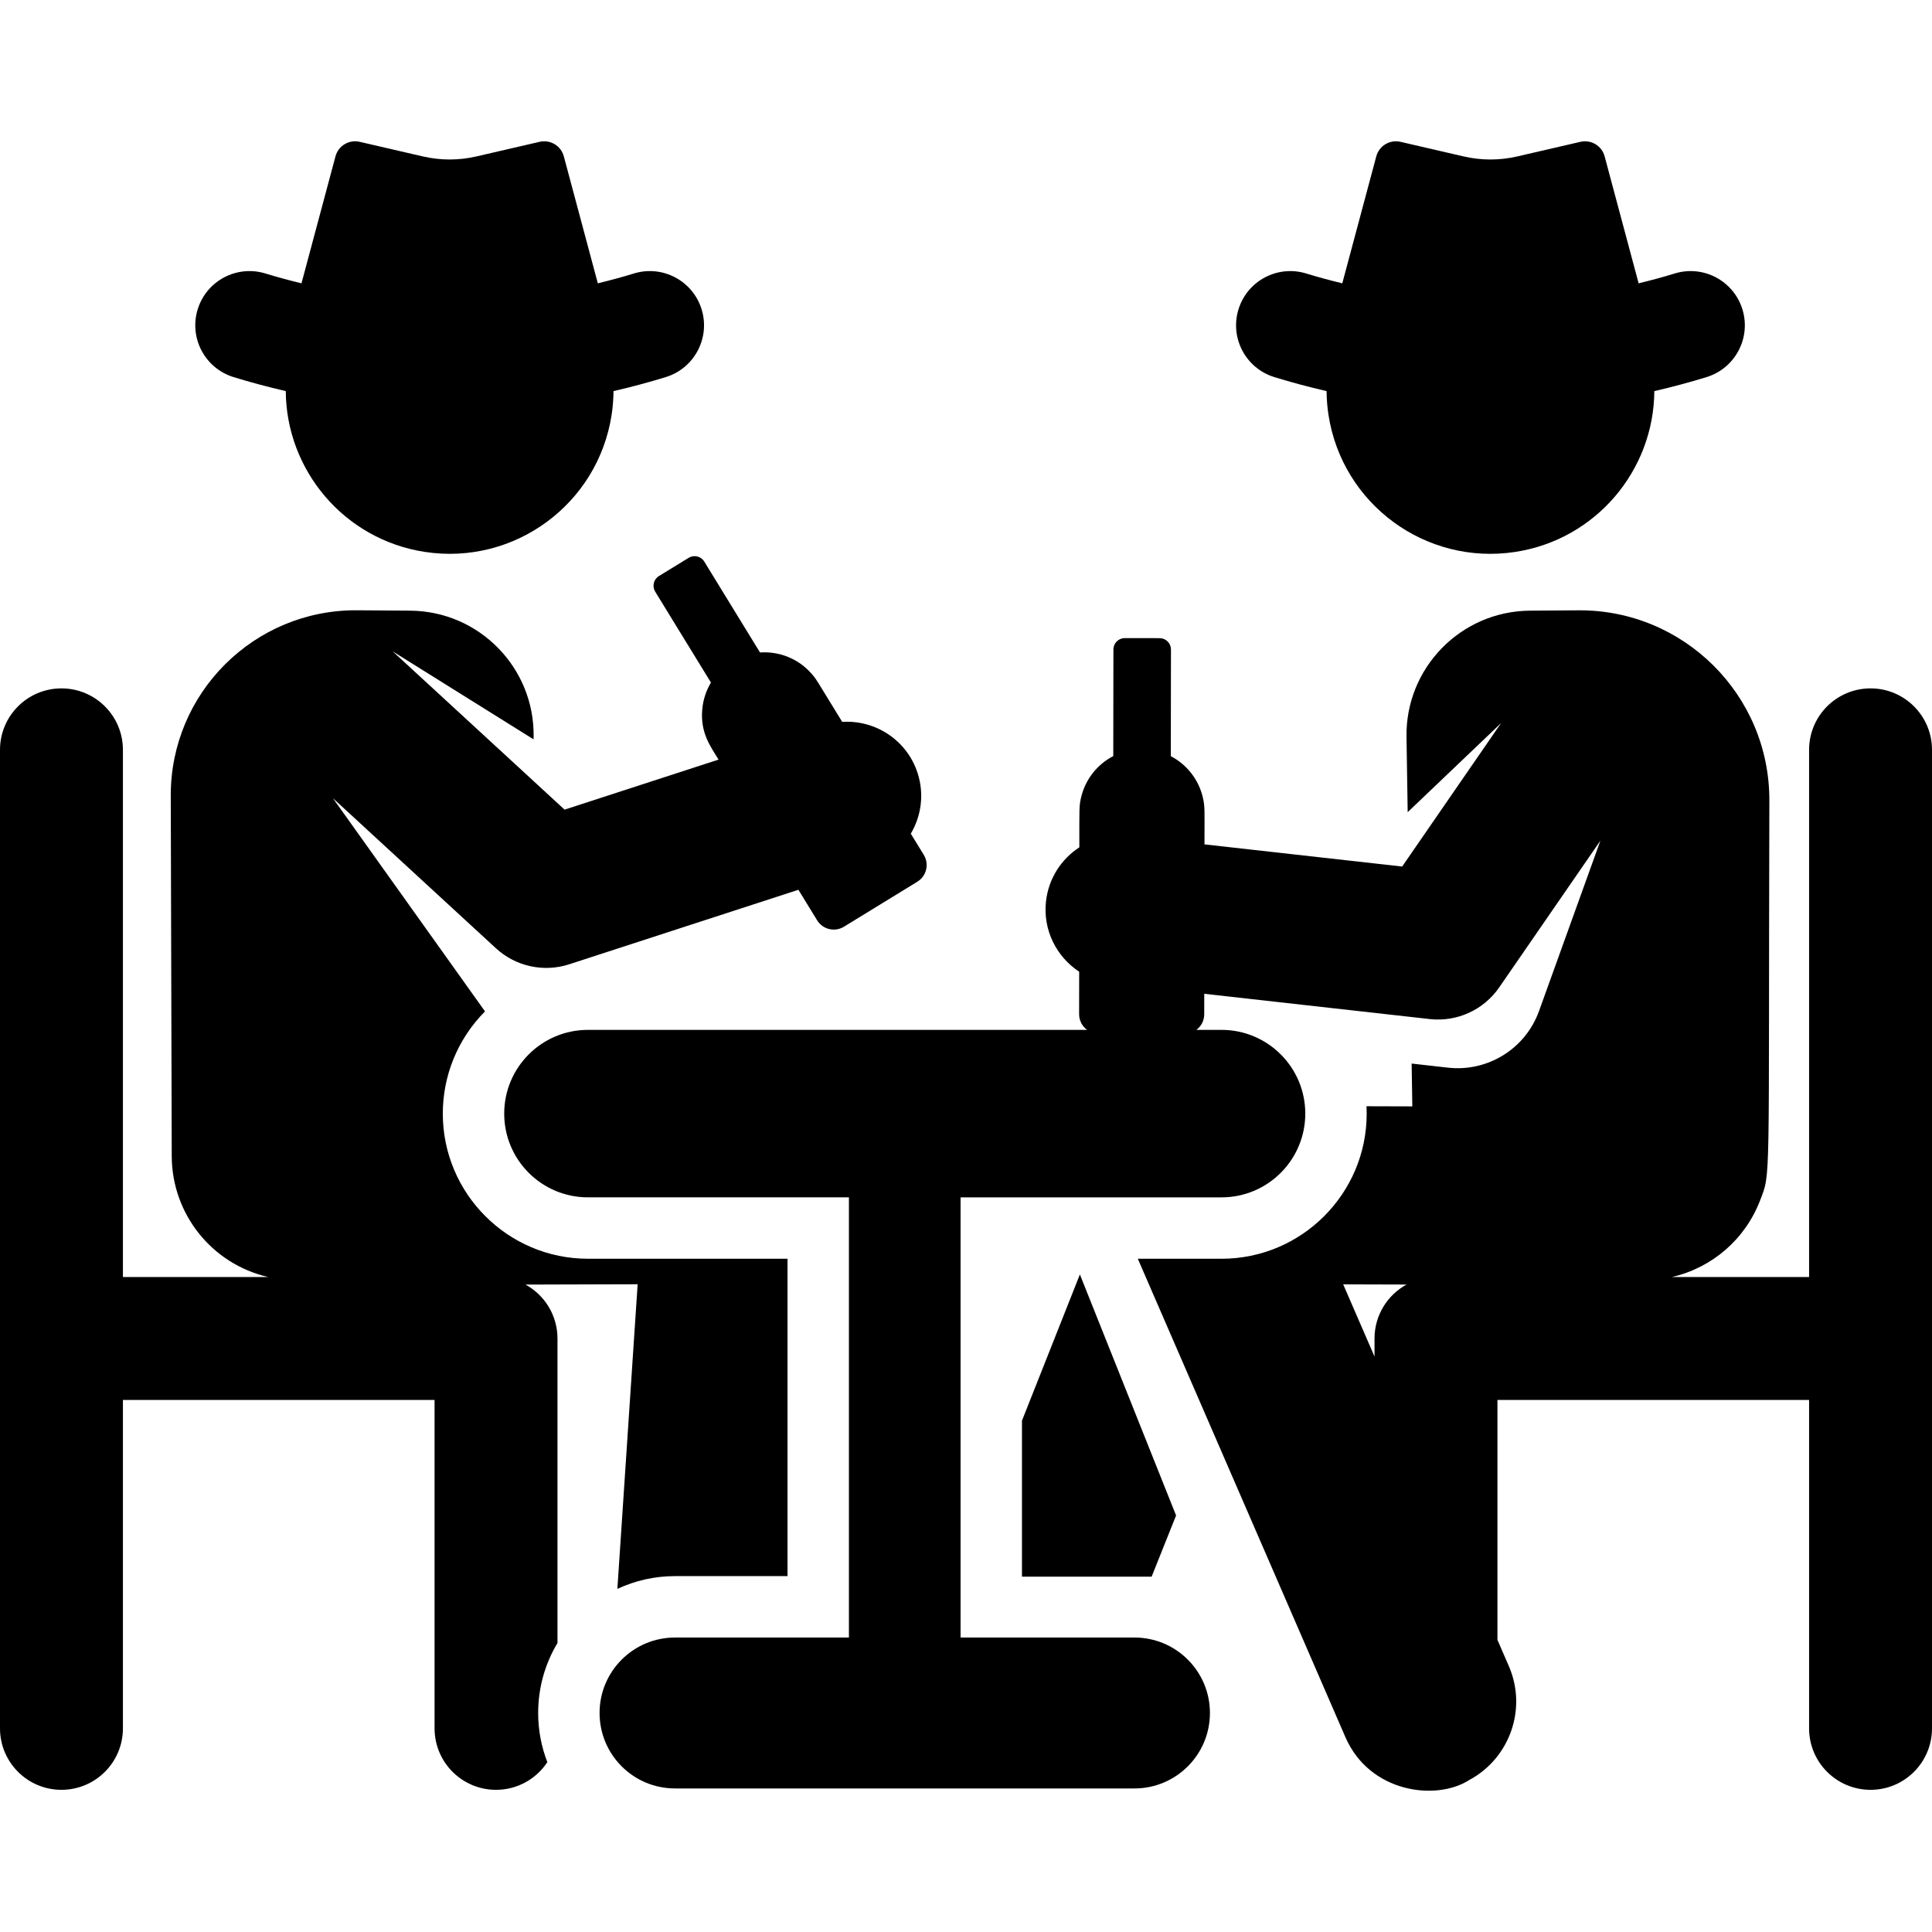
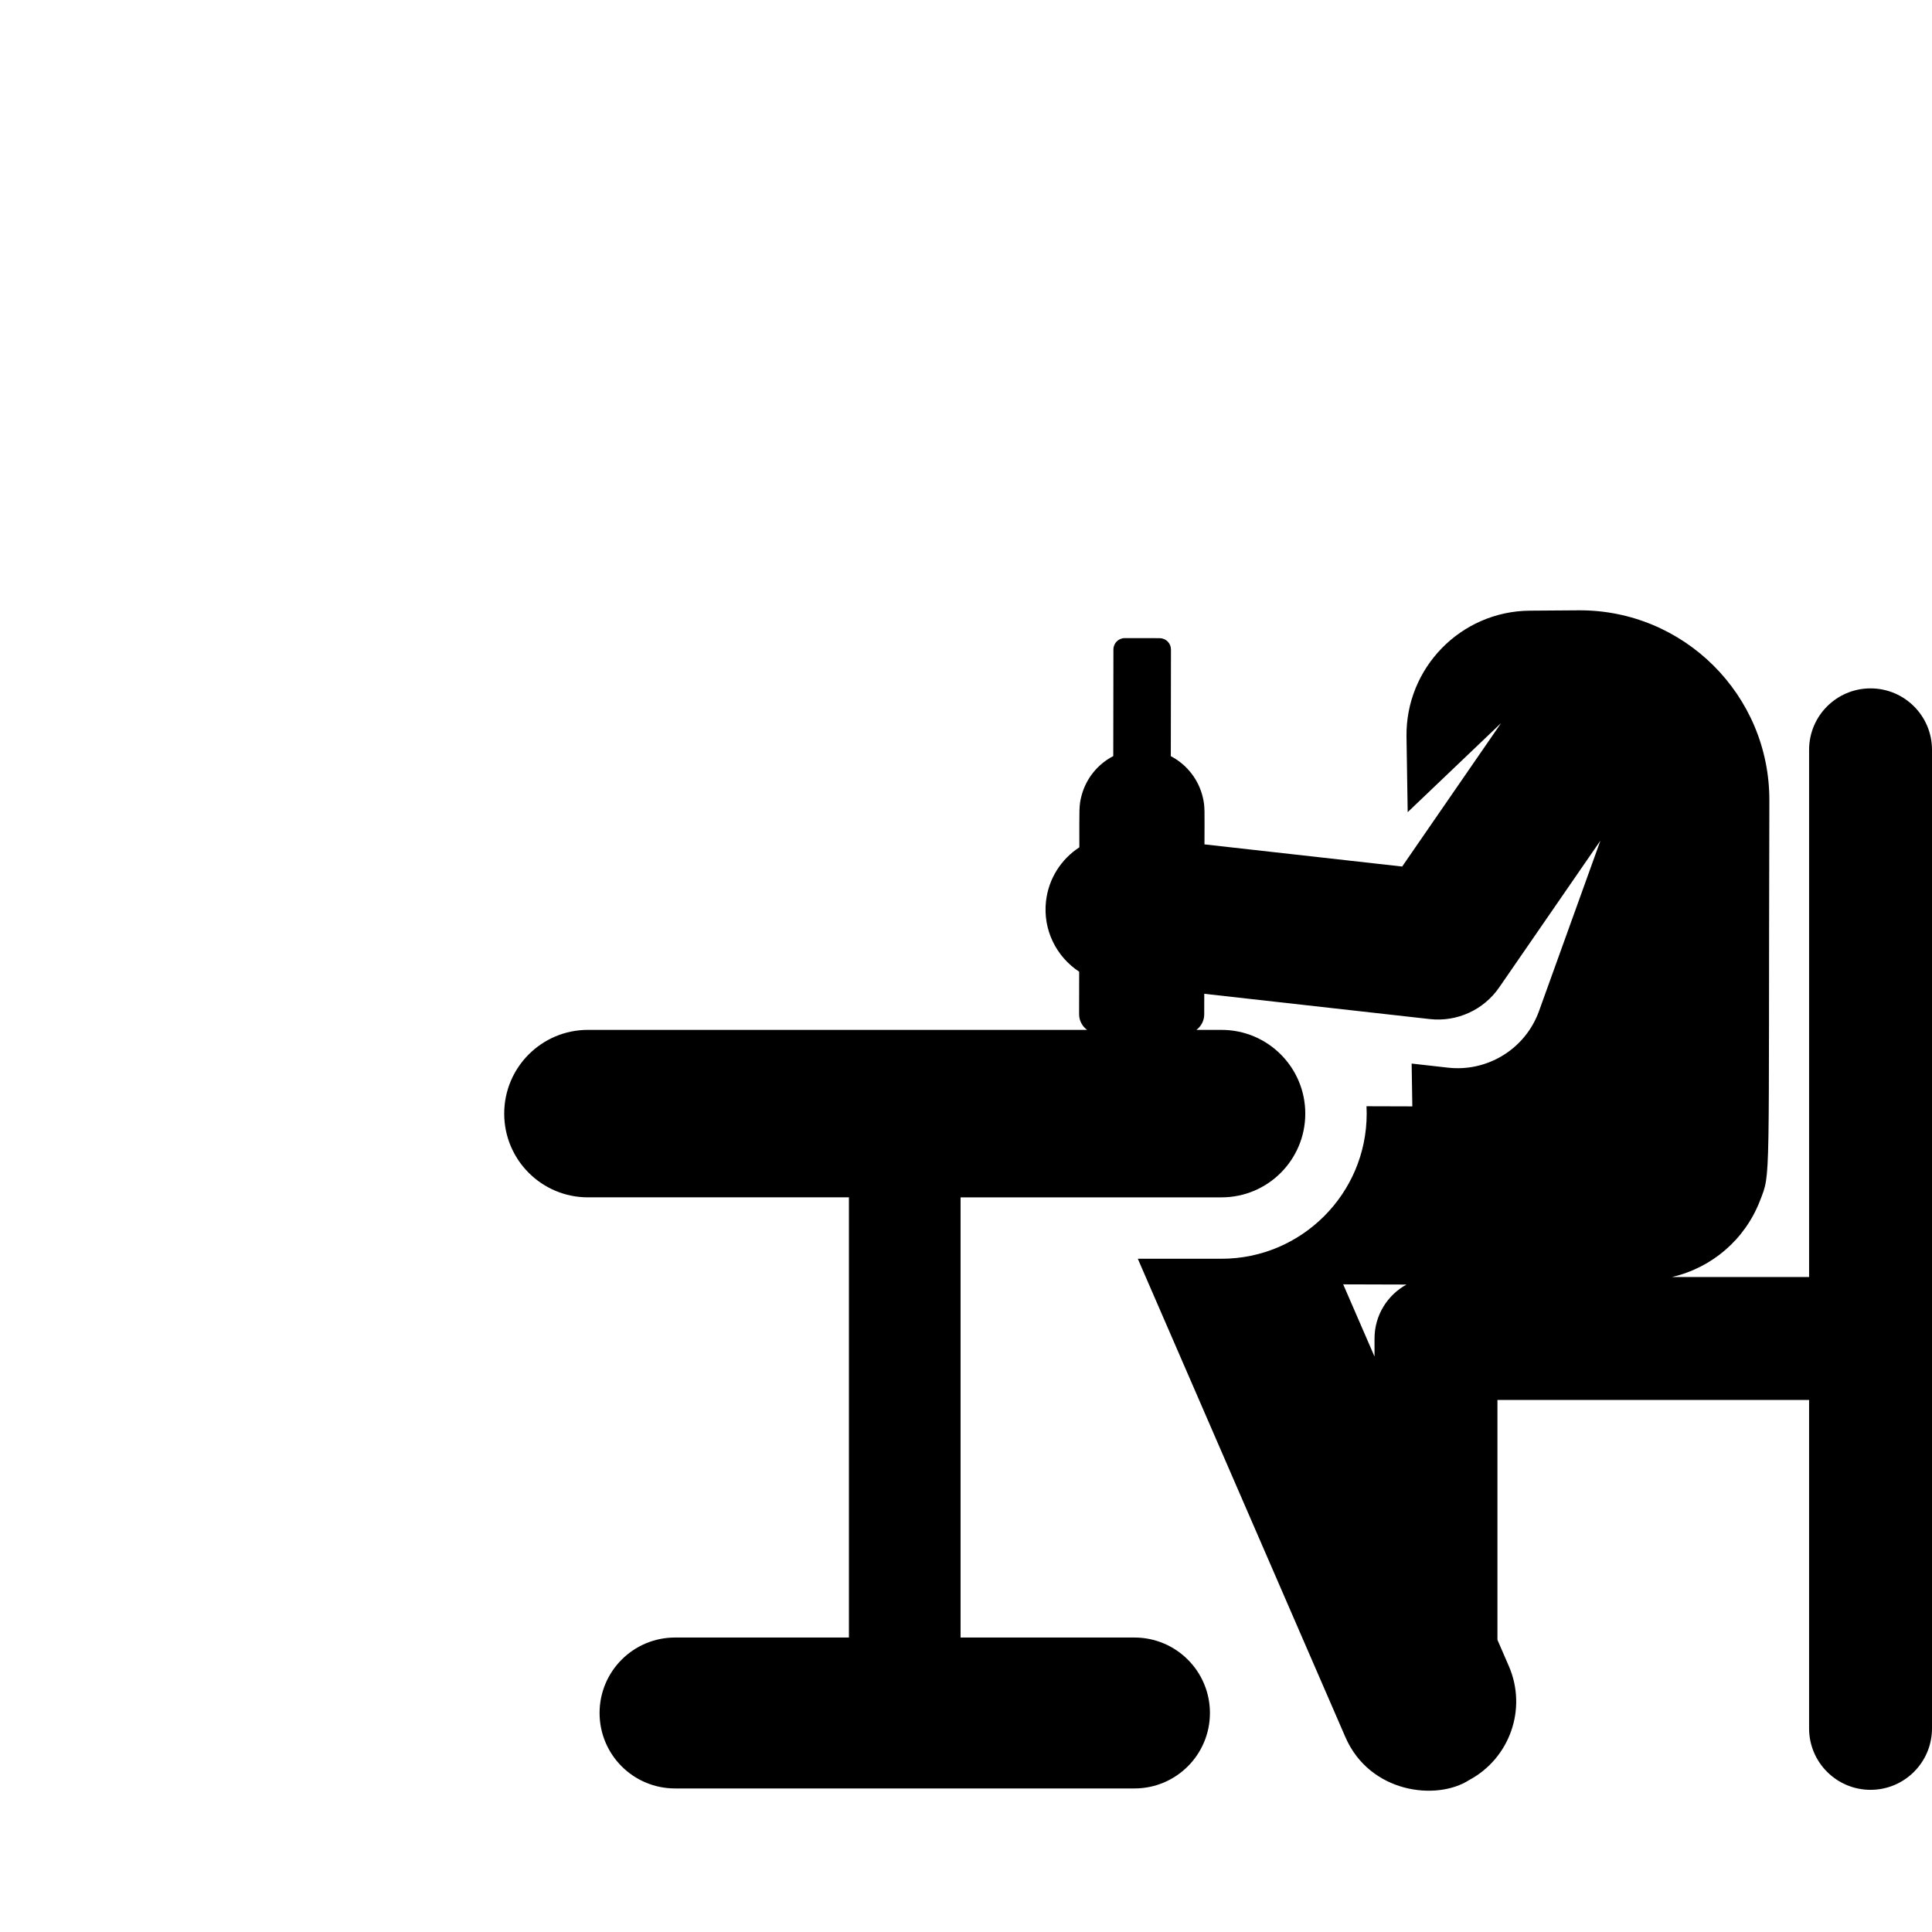
<svg xmlns="http://www.w3.org/2000/svg" fill="#000000" height="800px" width="800px" version="1.1" id="Layer_1" viewBox="0 0 511.998 511.998" xml:space="preserve">
  <g>
    <g>
-       <polygon points="286.179,337.74 270.833,376.487 270.833,417.832 305.193,417.832 311.674,401.614   " />
-     </g>
+       </g>
  </g>
  <g>
    <g>
-       <path d="M185.938,81.983c-2.334-7.581-10.37-11.837-17.953-9.505c-3.168,0.974-6.357,1.825-9.557,2.605l-9.01-33.647    c-0.75-2.803-3.586-4.506-6.414-3.853l-16.739,3.872c-4.673,1.082-9.533,1.082-14.207,0L95.32,37.583    c-2.827-0.654-5.663,1.05-6.414,3.853l-9.009,33.647c-3.199-0.781-6.388-1.632-9.556-2.606c-7.58-2.329-15.619,1.923-17.953,9.505    c-2.333,7.582,1.923,15.62,9.505,17.953c4.584,1.41,9.201,2.645,13.839,3.71c0.125,20.982,15.471,39.352,36.872,42.621    c23.711,3.622,45.868-12.663,49.489-36.374c0.32-2.098,0.478-4.183,0.495-6.246c4.641-1.065,9.259-2.3,13.843-3.71    C184.015,97.603,188.271,89.566,185.938,81.983z" />
-     </g>
+       </g>
  </g>
  <g>
    <g>
-       <path d="M461.76,81.983c-2.334-7.581-10.37-11.837-17.953-9.505c-3.167,0.974-6.357,1.825-9.556,2.606l-9.009-33.647    c-0.751-2.803-3.587-4.506-6.414-3.853l-16.739,3.872c-4.674,1.082-9.533,1.082-14.207,0l-16.739-3.872    c-2.827-0.654-5.663,1.05-6.414,3.853l-9.01,33.647c-3.2-0.781-6.389-1.631-9.557-2.606c-7.581-2.329-15.619,1.923-17.953,9.505    c-2.334,7.582,1.922,15.62,9.504,17.953c4.584,1.411,9.202,2.645,13.843,3.711c0.018,2.063,0.174,4.148,0.495,6.246    c3.622,23.711,25.778,39.996,49.489,36.374c21.4-3.269,36.747-21.638,36.872-42.621c4.64-1.065,9.256-2.3,13.841-3.71    C459.837,97.603,464.093,89.566,461.76,81.983z" />
-     </g>
+       </g>
  </g>
  <g>
    <g>
-       <path d="M244.808,226.545l-3.439-5.607c2.776-4.694,3.615-10.501,1.797-16.094c-2.84-8.733-11.206-14.099-19.967-13.534    c-7.154-11.664-6.808-11.244-8.079-12.714c-3.472-4.016-8.592-6.046-13.708-5.681l-14.776-24.093    c-0.868-1.415-2.72-1.86-4.135-0.991l-7.875,4.829c-1.415,0.868-1.86,2.72-0.991,4.135l14.776,24.093    c-1.306,2.171-2.085,4.605-2.306,7.111c-0.546,6.179,2.127,9.724,4.322,13.3l-40.805,13.265l-45.559-41.946l37.342,23.318    l0.01-0.635c0.288-18.302-14.413-33.338-32.711-33.469l-14.083-0.1c-27.257-0.194-49.443,21.907-49.367,49.151l0.261,95.527    c0.042,15.245,10.56,28.572,25.587,32.019H32.574c0-4.119,0-132.921,0-139.714c0-8.995-7.292-16.287-16.287-16.287    C7.292,182.427,0,189.719,0,198.715c0,11.462,0,247.821,0,259.318c0,8.995,7.292,16.287,16.287,16.287    c8.996,0,16.287-7.292,16.287-16.287v-87.029h82.589v87.029c0,8.995,7.292,16.287,16.287,16.287    c5.686,0,10.685-2.918,13.598-7.332c-1.564-4.048-2.431-8.439-2.431-13.032c0-6.776,1.873-13.122,5.121-18.554v-80.685    c-0.001-6.165-3.426-11.527-8.475-14.293l29.719-0.087l-5.373,80.734c4.647-2.168,9.821-3.386,15.278-3.386H208.7v-84.106h-52.888    c-21.21,0-38.465-17.254-38.465-38.463c0-9.88,3.806-19.656,11.183-27.086l-40.31-56.505l43.212,39.785    c5.235,4.815,12.675,6.431,19.41,4.237l60.741-19.746l4.957,8.081c1.495,2.437,4.681,3.2,7.118,1.706l19.442-11.923    C245.538,232.168,246.301,228.982,244.808,226.545z" />
-     </g>
+       </g>
  </g>
  <g>
    <g>
      <path d="M495.713,182.427c-8.995,0-16.287,7.292-16.287,16.287c0,6.88,0,135.761,0,139.714c-20.092,0-15.738,0-36.377,0    c10.665-2.447,19.401-9.982,23.365-20.239c2.948-7.63,2.198-2.614,2.481-106.056c0.077-27.947-22.685-50.593-50.616-50.393    l-12.832,0.092c-18.304,0.131-32.999,15.172-32.711,33.469l0.314,19.932l24.752-23.609l-26.216,38.016l-52.39-5.872    c0.013-9.236,0.143-9.926-0.419-12.378c-1.095-4.788-4.255-8.782-8.502-10.997l0.041-28.264c0.001-0.798-0.315-1.563-0.877-2.127    c-0.564-0.565-1.327-0.883-2.125-0.884l-9.237-0.012c-1.661-0.002-3.009,1.342-3.011,3.003l-0.04,28.263    c-4.081,2.112-7.16,5.865-8.384,10.392c-0.747,2.761-0.59,3.556-0.605,13.787c-4.766,3.096-8.157,8.22-8.839,14.309    c-0.853,7.61,2.779,14.706,8.792,18.647l-0.016,11.258c-0.002,1.711,0.836,3.217,2.114,4.161H155.811    c-12.256,0-22.191,9.935-22.191,22.191c0,12.256,9.935,22.191,22.191,22.191h69.161v116.652h-46.085    c-11.045,0-19.996,8.953-19.996,19.997c0,11.045,8.953,19.997,19.996,19.997h121.758c11.045,0,19.997-8.953,19.997-19.997    c0-11.044-8.953-19.997-19.997-19.997H254.56v-116.65h69.161c12.256,0,22.191-9.935,22.191-22.191    c0-12.256-9.935-22.191-22.191-22.191h-6.665c1.251-0.943,2.073-2.425,2.075-4.113l0.008-5.451    c7.433,0.833,52.832,5.922,59.767,6.699c7.222,0.809,14.28-2.425,18.391-8.384l26.824-38.899l-16.267,45.157    c-3.666,10.175-13.789,16.162-24.086,15.007c-7.481-0.845-5.345-0.605-9.669-1.089l0.179,11.346l-12.142-0.036    c0.032,0.647,0.049,1.298,0.049,1.953c0,21.208-17.254,38.463-38.465,38.463h-22.19l55.004,126.753    c6.445,14.851,24.138,16.977,32.81,11.395c10.728-5.739,15.44-18.836,10.512-30.194l-3.021-6.963c0-7.296,0-55.625,0-63.567    h82.589v87.029c0,8.995,7.292,16.287,16.287,16.287c8.996,0,16.287-7.292,16.287-16.287c0-11.623,0-247.967,0-259.318    C512,189.719,504.709,182.427,495.713,182.427z M364.262,354.715v4.789l-8.304-19.137l16.789,0.049    C367.692,343.182,364.262,348.548,364.262,354.715z" />
    </g>
  </g>
</svg>